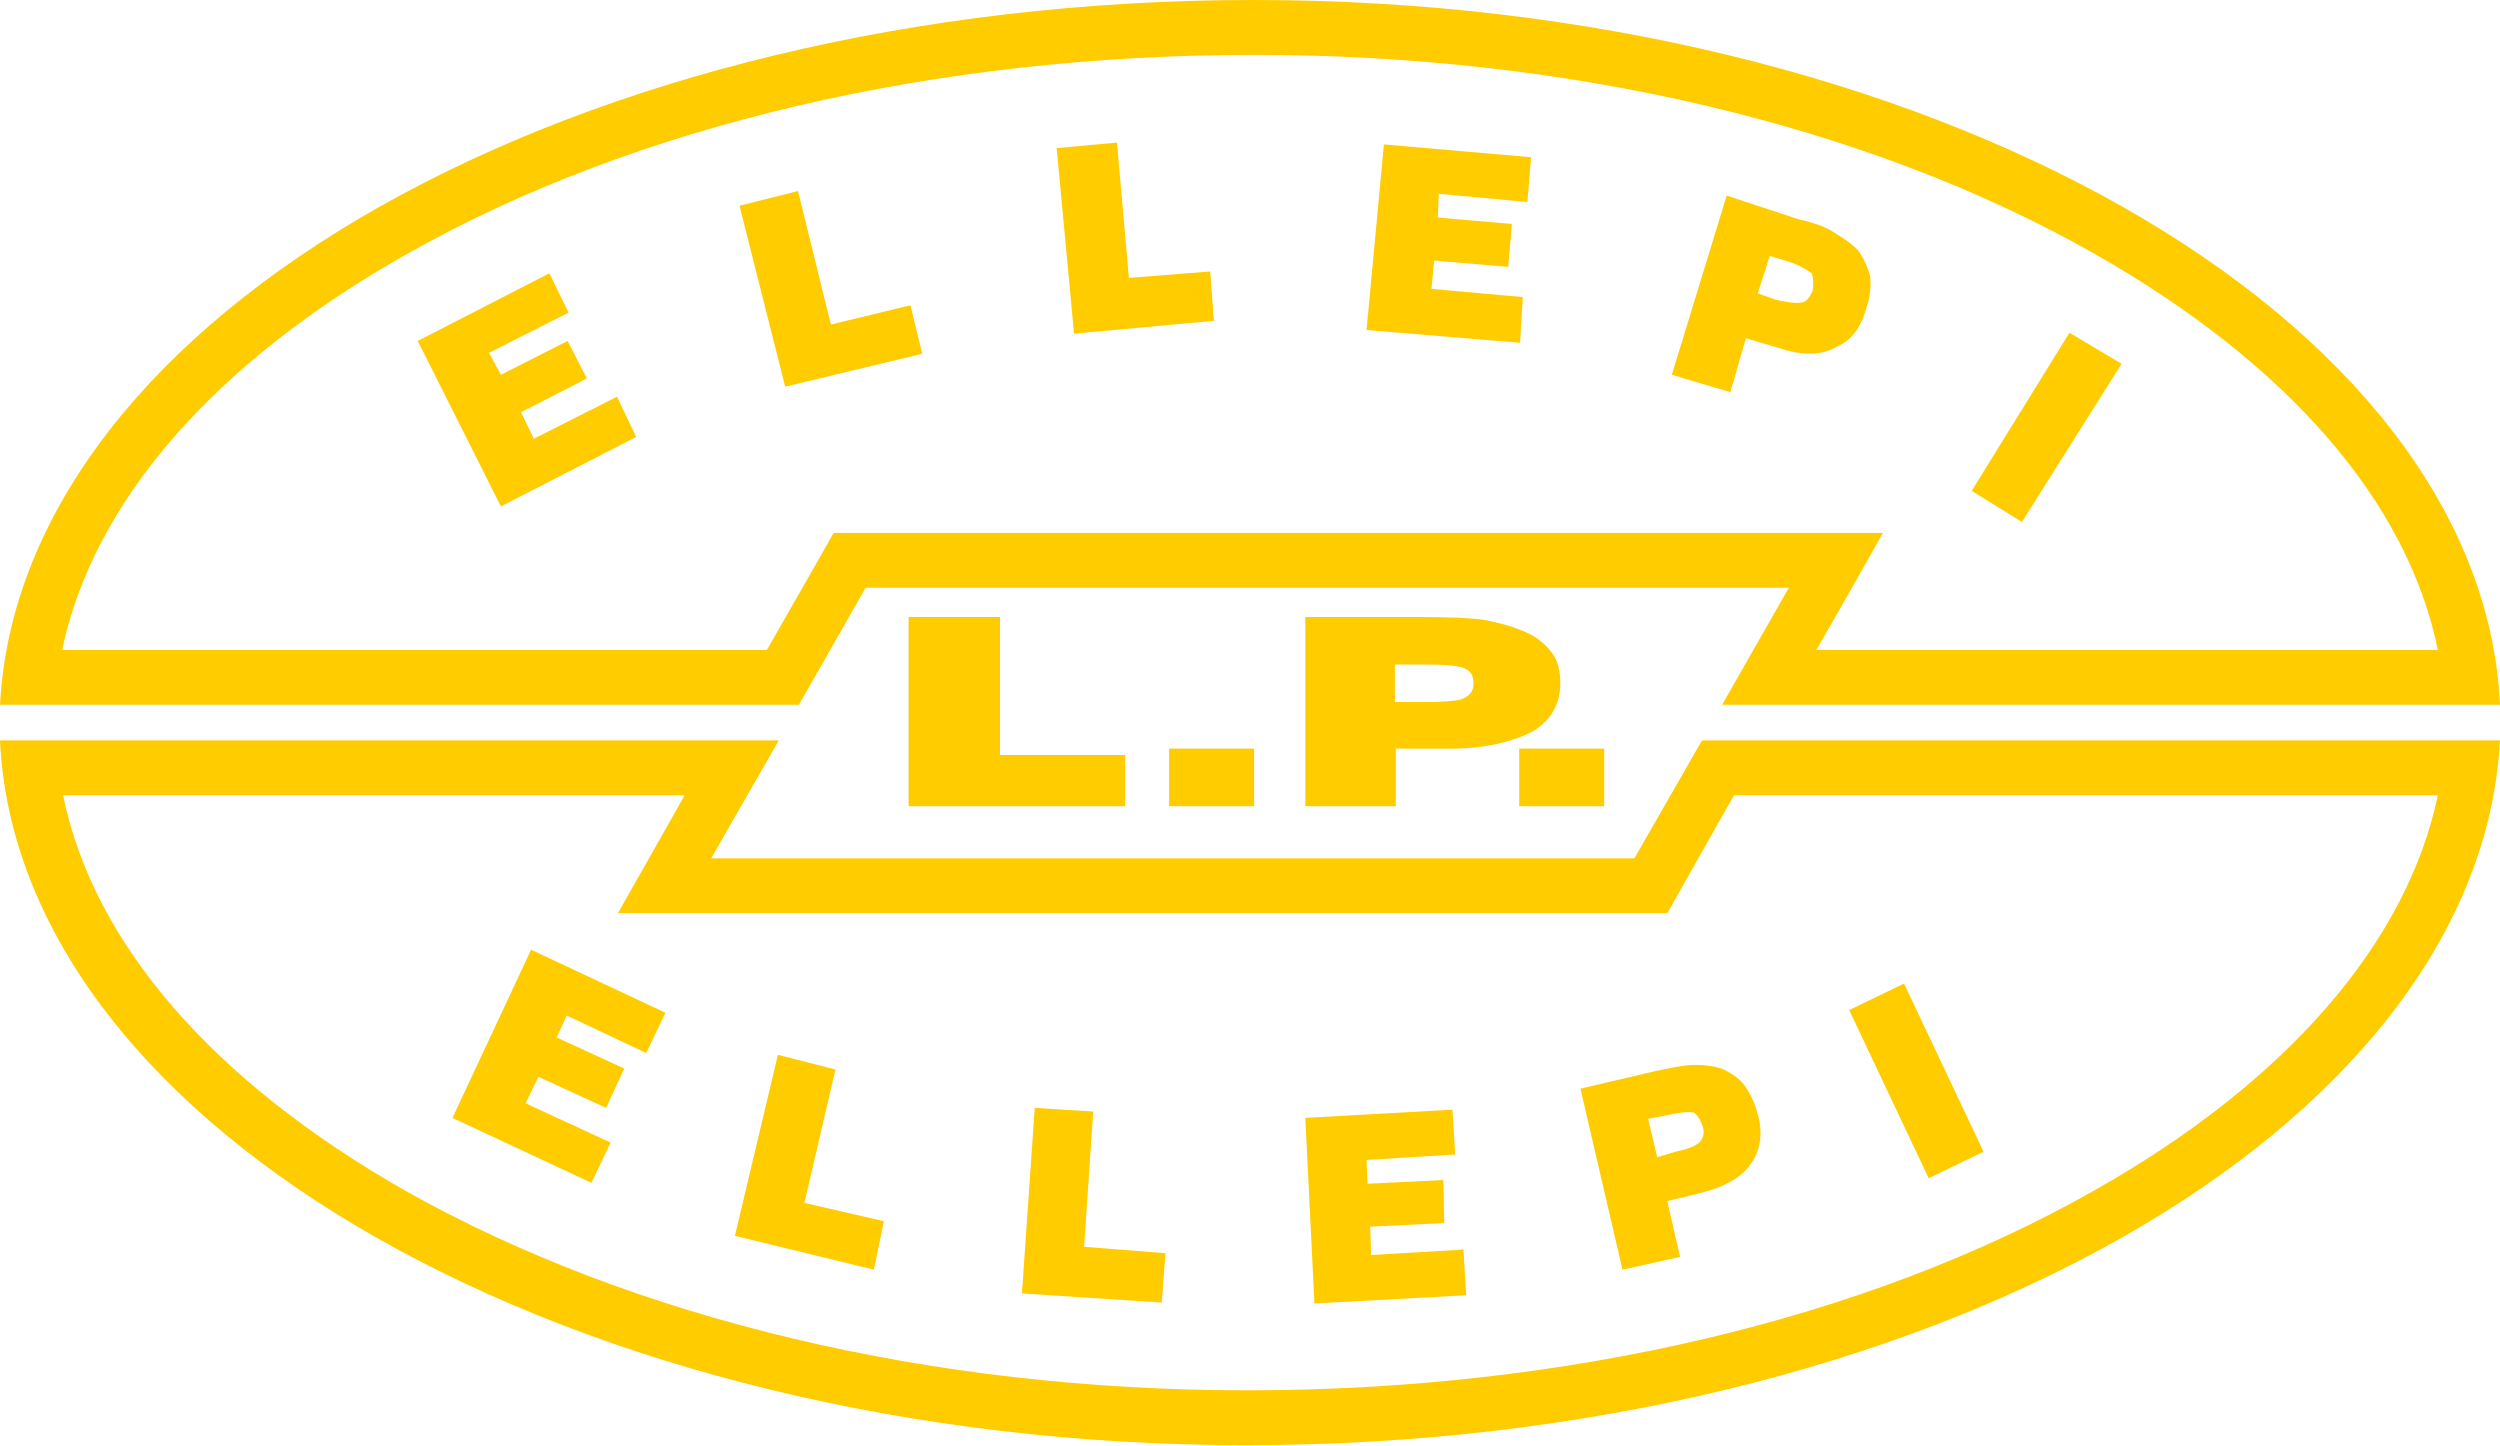
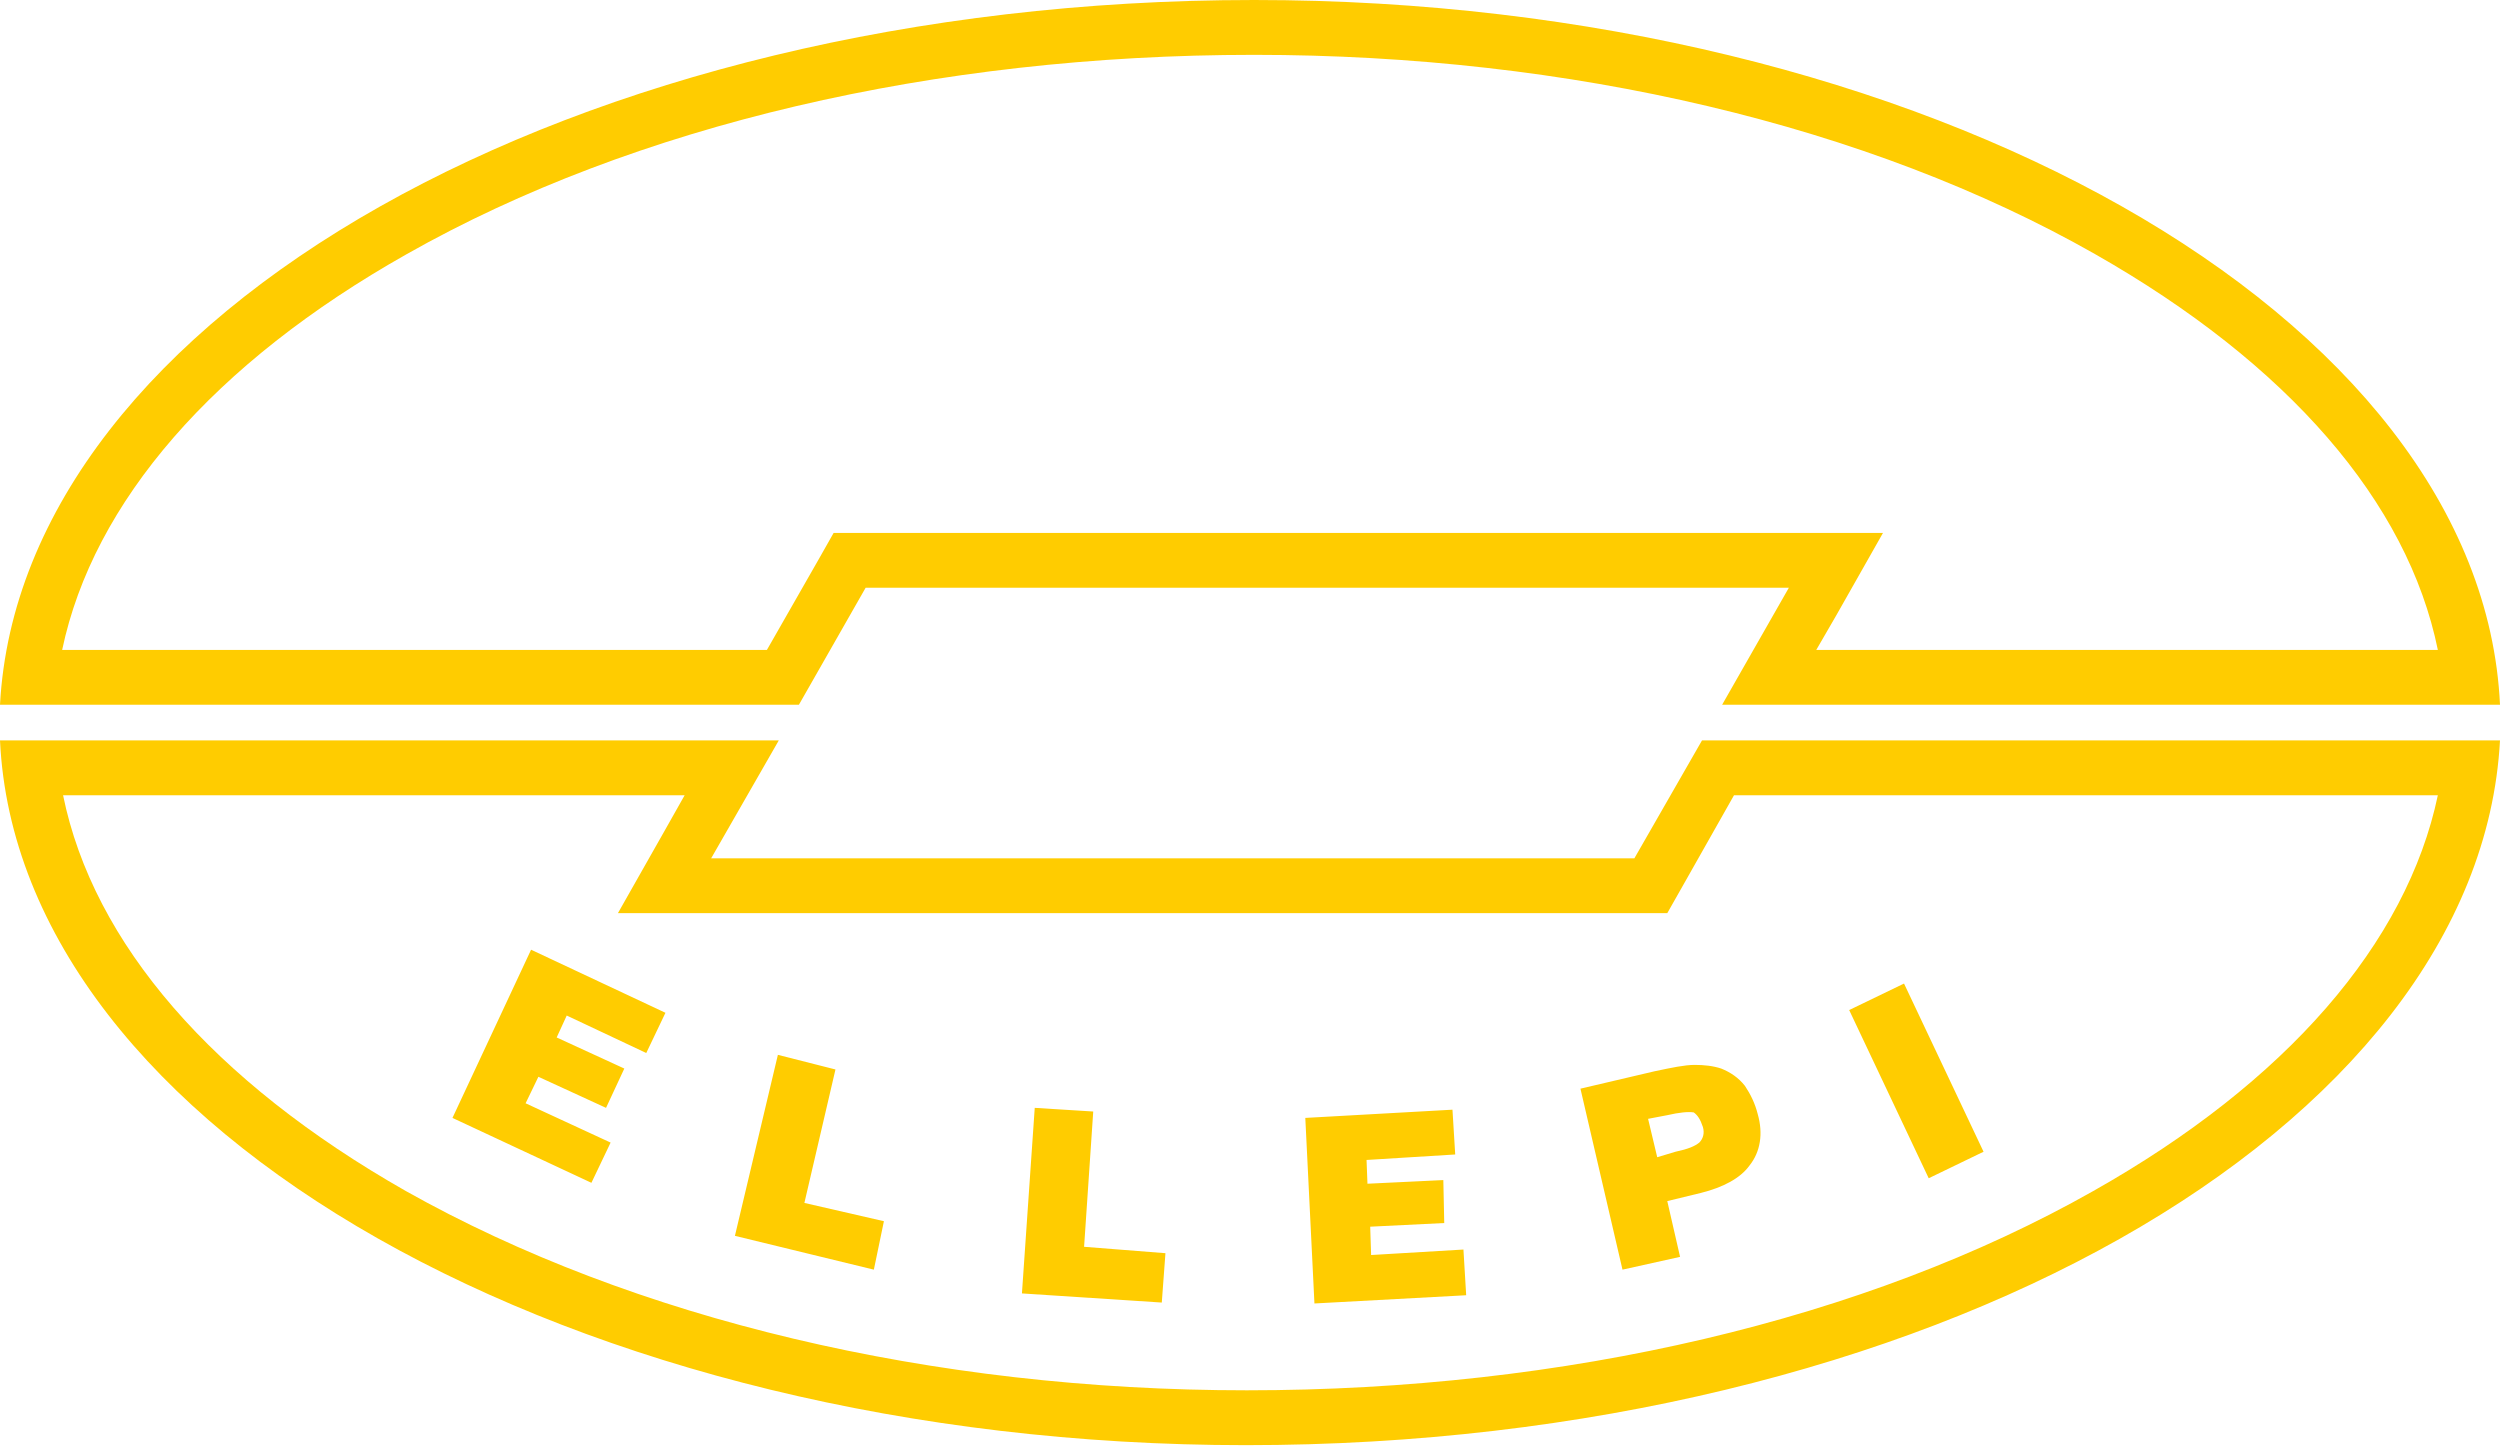
<svg xmlns="http://www.w3.org/2000/svg" version="1.1" id="Layer_1" x="0px" y="0px" width="273.5px" height="158.2px" viewBox="0 0 273.5 158.2" style="enable-background:new 0 0 273.5 158.2;" xml:space="preserve">
  <g>
    <path style="fill:#FFCC00;" d="M266.7,87c-3.4,16.2-16.6,31.4-37.7,43.3c-24.9,14.1-57.8,21.8-92.6,21.8c-34.5,0-67.1-7.8-92-21.8   c-21.1-12-34.2-27.1-37.5-43.3h68l-2.2,3.9l-5.1,9h10.3h101h3.5l1.7-3l5.6-9.9H266.7 M273.5,81h-87.3l-7.4,12.9h-101L85.2,81H0   c2,42.5,62.8,77.1,136.3,77.1C210.6,158.1,271.2,123.6,273.5,81L273.5,81z" />
  </g>
  <g>
    <path style="fill:#FFCC00;" d="M137.2,6c34.5,0,67.2,7.7,92,21.8c21.1,12,34.2,27.1,37.5,43.3h-68l2.2-3.8l5.1-9h-10.3h-101h-3.5   l-1.7,3l-5.6,9.8H6.8c3.4-16.2,16.6-31.4,37.7-43.3C69.4,13.7,102.3,6,137.2,6 M137.2,0C62.9,0,2.3,34.5,0,77.1h87.4l7.3-12.8h101   l-7.3,12.8h85.1C271.5,34.5,210.6,0,137.2,0L137.2,0z" />
  </g>
-   <path style="fill:#FFCC00;" d="M166.2,88.2v-6.3h9.3v6.3H166.2z M169.7,71.3c-0.8-1-1.8-1.8-3.4-2.4c-1-0.4-2.4-0.8-4-1.1  c-1.5-0.2-4-0.3-6.9-0.3h-12.6v20.7h9.9v-6.3h6c3.9,0,6.9-0.8,9-1.9c2-1.2,3-3,3-5.3C170.7,73.3,170.4,72.2,169.7,71.3z M159.9,76.5  c-0.7,0.2-2,0.3-4,0.3h-3.3v-4.1h3.3c2.2,0,3.4,0.1,4.3,0.4c0.7,0.3,1,0.8,1,1.7C161.2,75.5,160.9,76.1,159.9,76.5z M127.9,88.2  v-6.3h9.3v6.3H127.9z M99.4,88.2V67.5h10v15.1h13.7v5.6H99.4z" />
-   <path style="fill:#FFCC00;" d="M215.7,53.7l10.7-17.3l5.7,3.4l-10.9,17.3L215.7,53.7z M204.6,30.2c-0.3-1-0.7-2-1.4-2.9  c-0.6-0.6-1.3-1.1-2.3-1.7c-0.8-0.6-2.2-1.2-4.1-1.6l-7.9-2.6l-6,19.6l6.4,1.9L191,37l3.7,1.1c2.4,0.8,4.5,0.8,6.1-0.1  c1.7-0.7,2.8-2.1,3.4-4.4C204.6,32.5,204.7,31.3,204.6,30.2z M198.3,31.8c-0.3,0.7-0.7,1.3-1.3,1.3c-0.4,0.1-1.4,0-2.7-0.3l-2-0.7  l1.3-4.1l2,0.6c1.3,0.4,2.2,1,2.6,1.3C198.4,30.4,198.4,31.1,198.3,31.8z M149.5,36.1l1.9-20.3l16.1,1.4l-0.4,4.9l-9.7-0.9l-0.1,2.6  l8.1,0.7l-0.4,4.7l-8.1-0.7l-0.3,3.1l10,0.9l-0.3,5L149.5,36.1z M117.5,36.5l-1.9-20.3l6.6-0.6l1.3,14.8l8.9-0.7l0.4,5.4L117.5,36.5  z M85.9,42.3l-5-19.8l6.4-1.6l3.6,14.6l8.7-2.1l1.3,5.3L85.9,42.3z M54.8,55.4l-9.1-18.1l14.4-7.4l2.1,4.3l-8.7,4.4l1.3,2.4l7.3-3.7  l2.1,4.1L57,45.1l1.4,2.9l9.1-4.6l2.1,4.4L54.8,55.4z" />
  <path style="fill:#FFCC00;" d="M211,128.9l-8.7-18.4l6-2.9L217,126L211,128.9z M192.3,121.9c-0.3-1.2-0.8-2.2-1.4-3.1  c-0.7-0.9-1.6-1.5-2.6-1.9c-0.9-0.3-1.9-0.4-2.9-0.4c-1.1,0-2.5,0.3-4.4,0.7l-8.1,1.9l4.6,19.8l6.3-1.4l-1.4-6.1l3.7-0.9  c2.4-0.6,4.3-1.6,5.3-3C192.6,126,192.9,124,192.3,121.9z M185.9,125c-0.5,0.4-1.2,0.7-2.6,1l-2,0.6l-1-4.2l2.1-0.4  c1.3-0.3,2.3-0.4,2.9-0.3c0.4,0.3,0.7,0.7,1,1.6C186.5,124,186.3,124.6,185.9,125z M143.8,142.6l-1-20.3l16.1-0.9l0.3,4.9l-9.7,0.6  l0.1,2.6l8.3-0.4l0.1,4.7l-8.1,0.4l0.1,3.1l10.1-0.6l0.3,5L143.8,142.6z M111.8,141.5l1.4-20.3l6.4,0.4l-1,14.8l8.9,0.7l-0.4,5.4  L111.8,141.5z M80.4,135.2l4.7-19.8l6.3,1.6L88,131.6l8.7,2l-1.1,5.3L80.4,135.2z M49.5,122.3l8.6-18.4l14.7,6.9l-2.1,4.4l-8.7-4.1  l-1.1,2.4l7.4,3.4l-2,4.3l-7.4-3.4l-1.4,2.9l9.3,4.3l-2.1,4.4L49.5,122.3z" />
</svg>